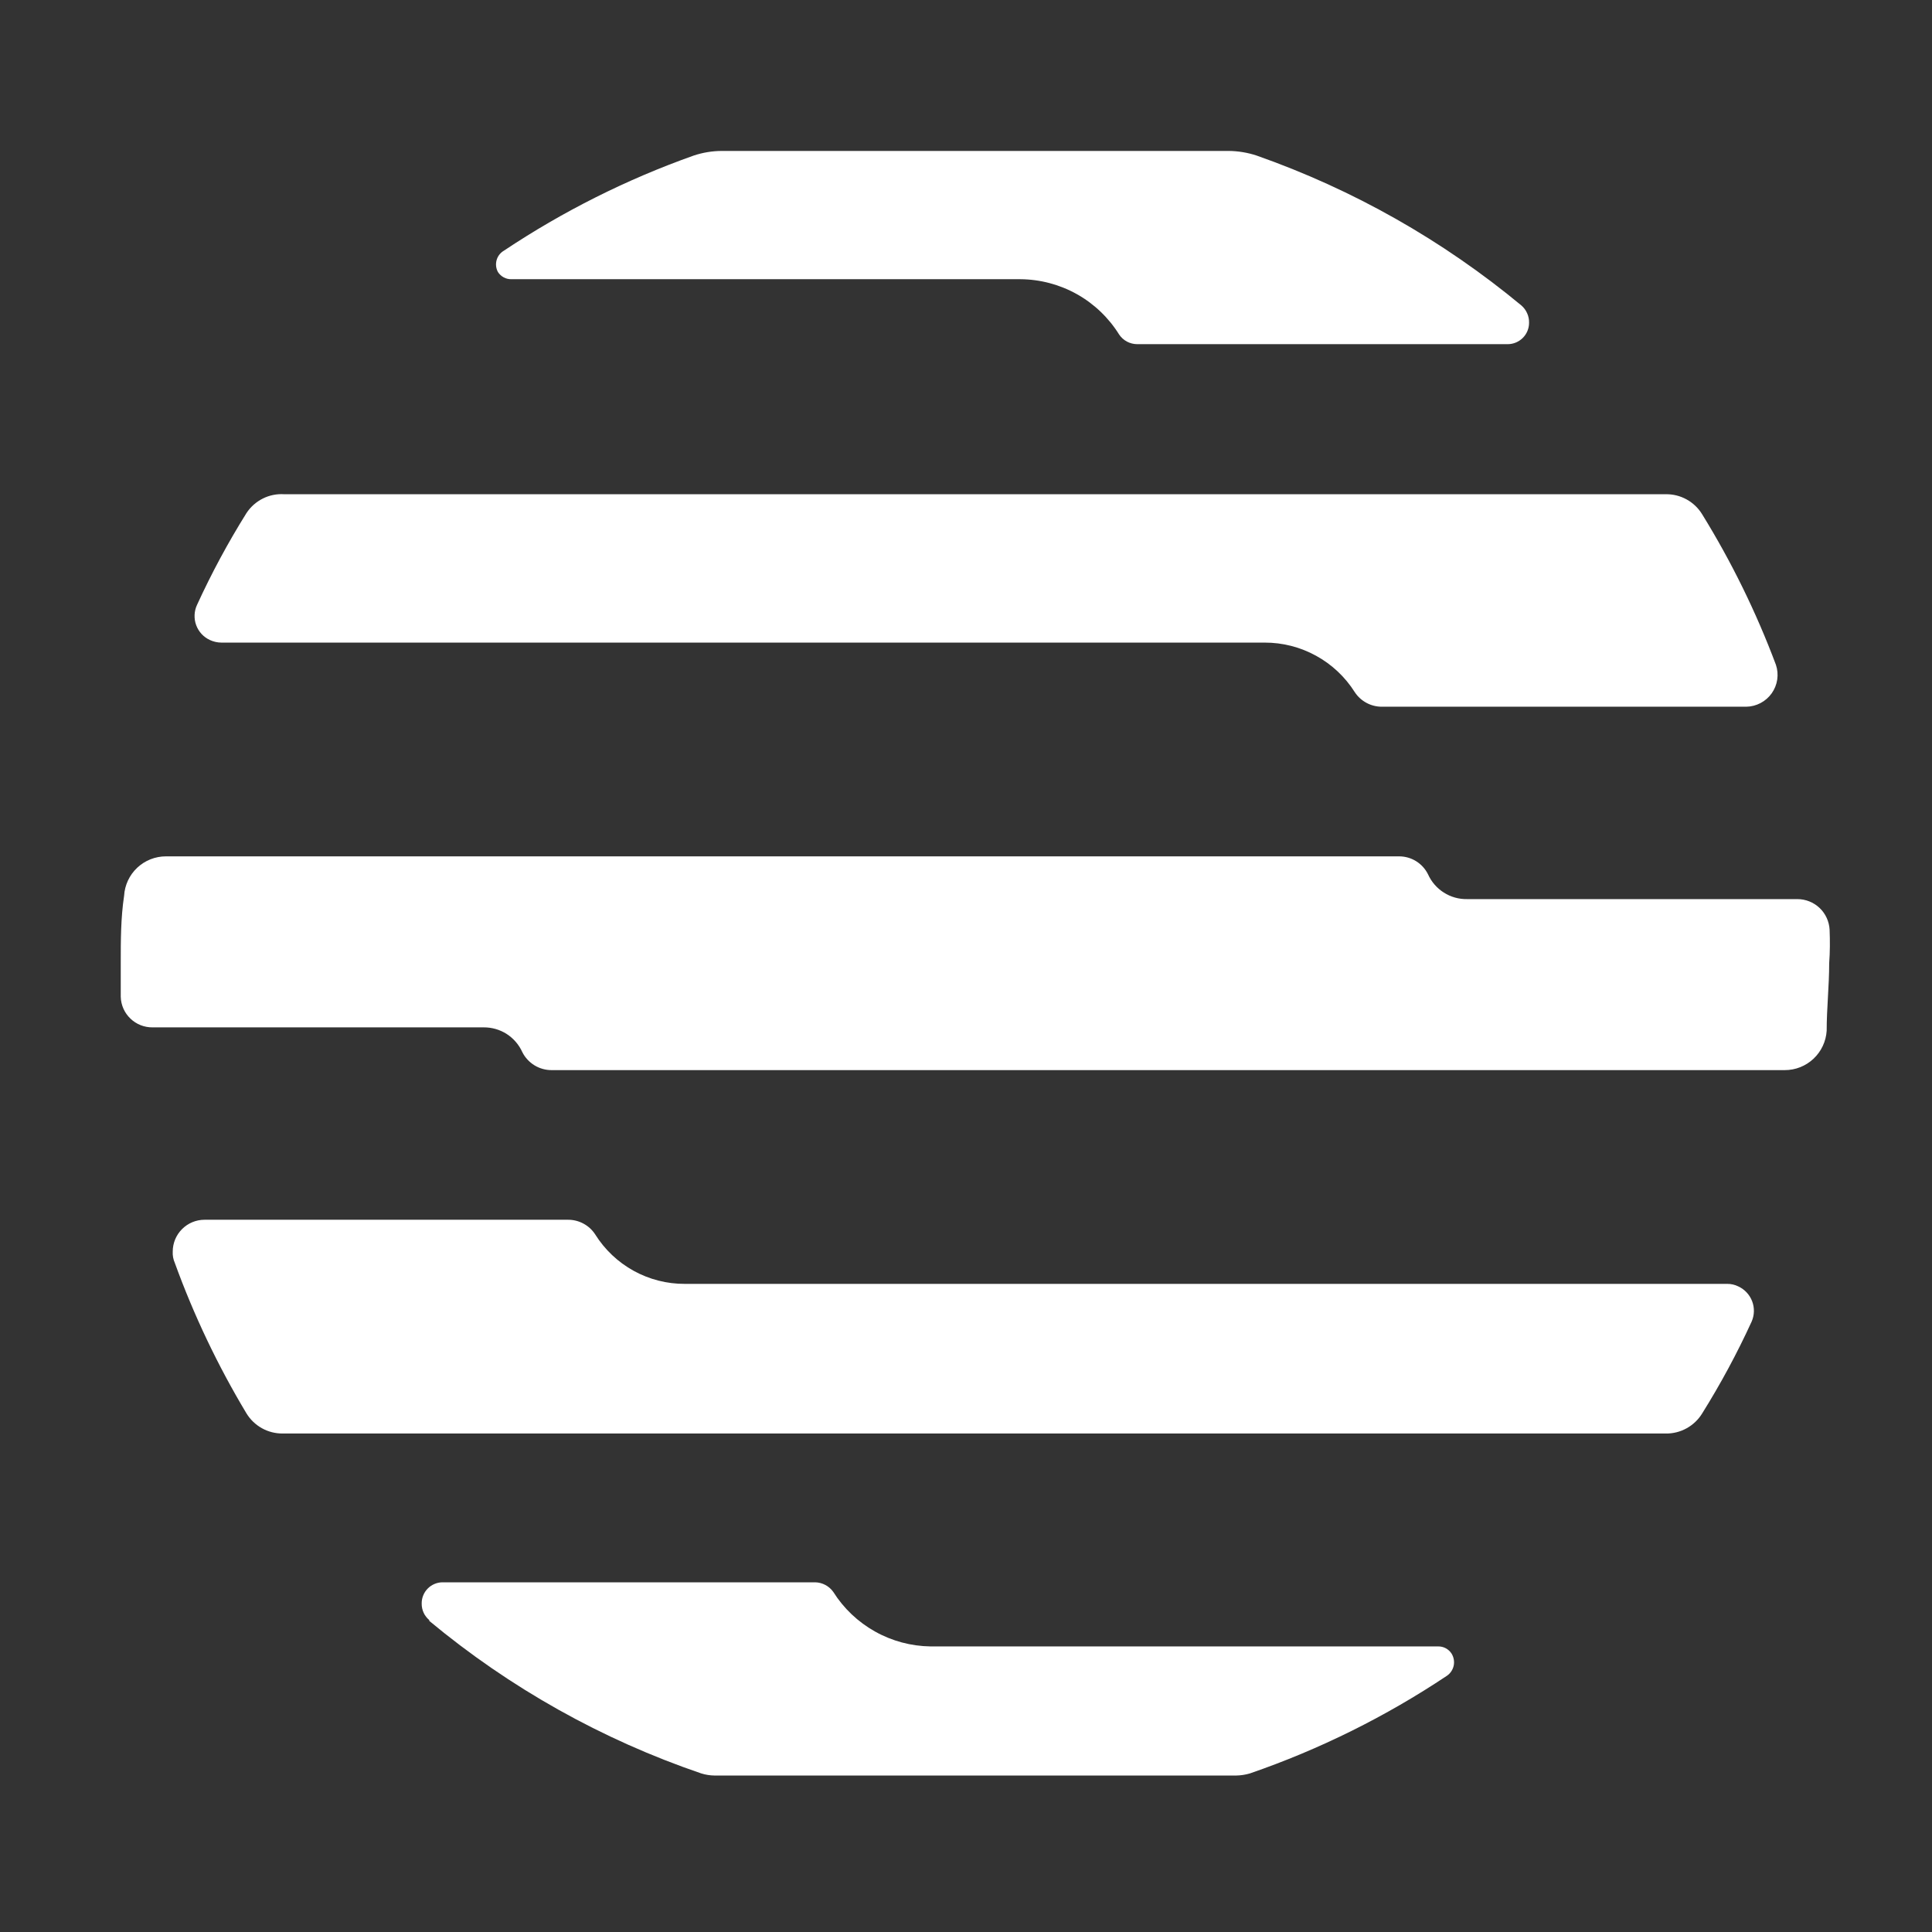
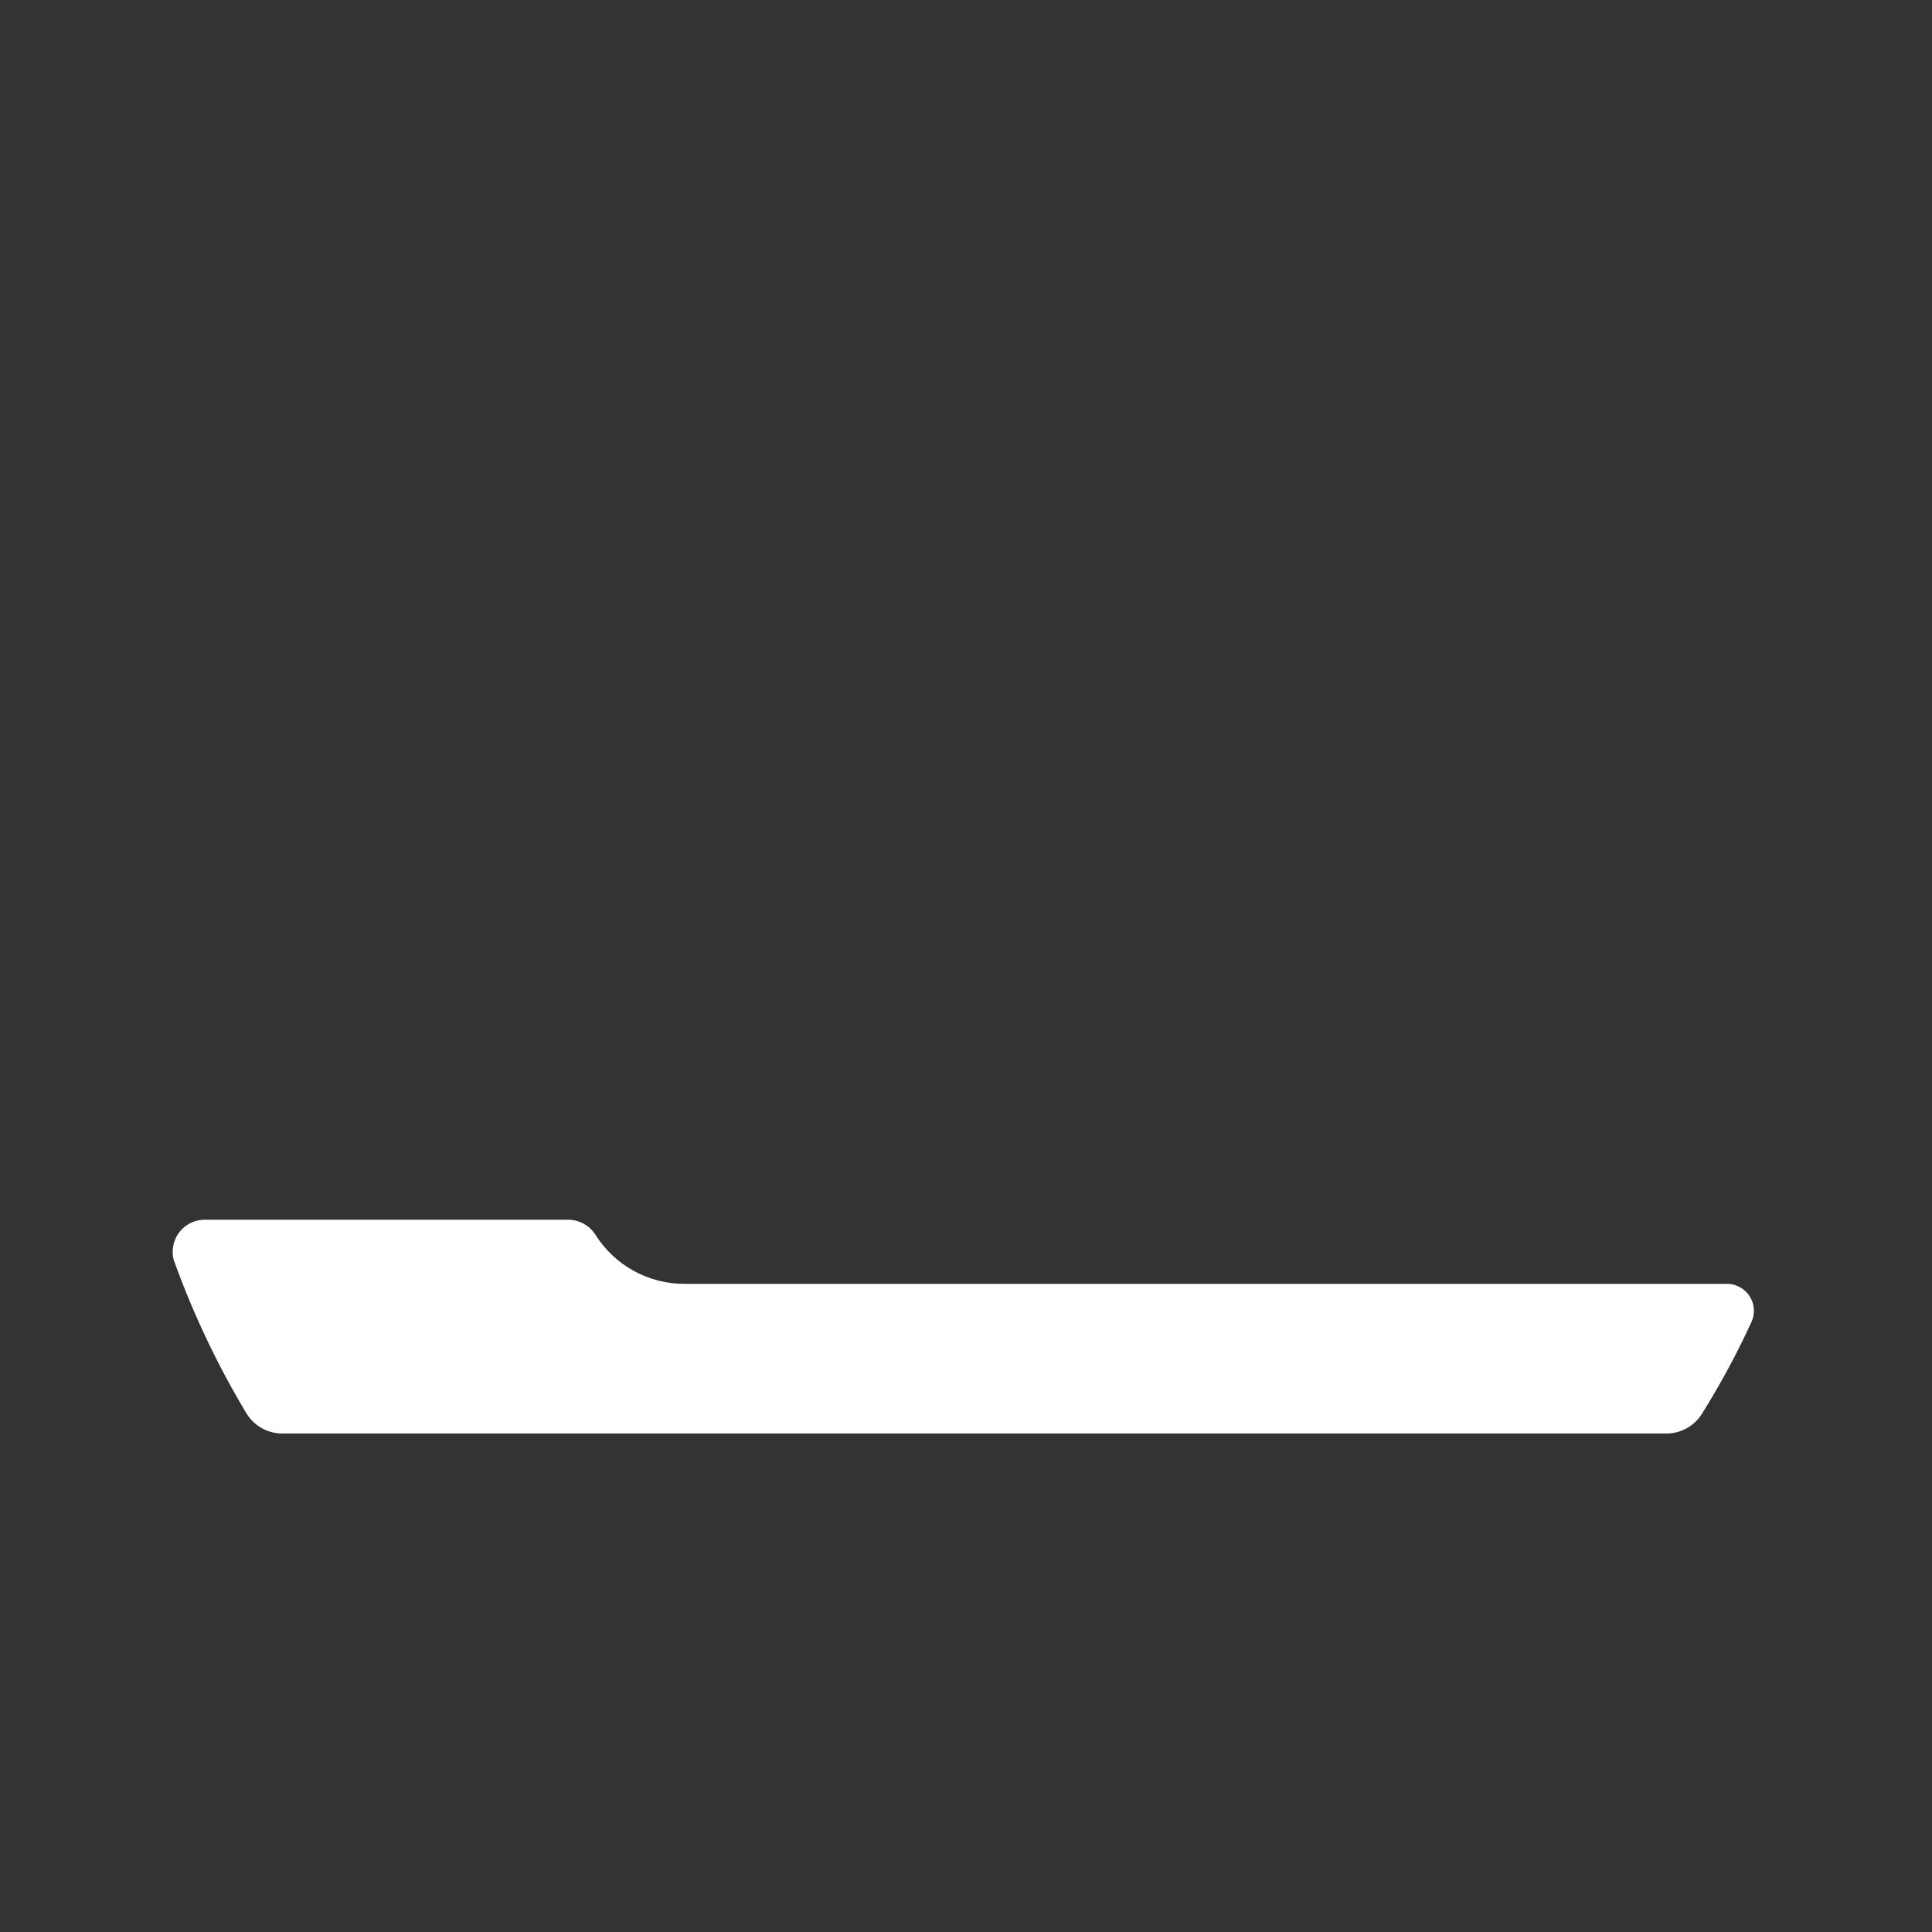
<svg xmlns="http://www.w3.org/2000/svg" width="64" height="64" viewBox="0 0 64 64" fill="none">
  <rect x="0" y="0" width="64" height="64" fill="#333333" stroke="none" />
-   <path d="M14.219 53.693C16.889 55.914 19.943 57.627 23.23 58.747C23.374 58.792 23.524 58.815 23.674 58.817H40.947C41.102 58.814 41.256 58.791 41.405 58.747C43.71 57.953 45.903 56.865 47.931 55.512C48.047 55.433 48.127 55.312 48.156 55.175C48.184 55.038 48.158 54.895 48.084 54.776C48.036 54.702 47.97 54.642 47.892 54.6C47.815 54.559 47.727 54.538 47.639 54.54H30.825C30.18 54.531 29.548 54.362 28.986 54.046C28.423 53.731 27.948 53.281 27.604 52.735C27.536 52.639 27.447 52.56 27.343 52.505C27.24 52.449 27.124 52.419 27.007 52.416H14.663C14.571 52.416 14.48 52.434 14.395 52.47C14.309 52.506 14.232 52.558 14.168 52.624C14.103 52.69 14.052 52.768 14.018 52.854C13.984 52.94 13.967 53.032 13.969 53.124C13.968 53.227 13.99 53.329 14.033 53.423C14.076 53.517 14.14 53.6 14.219 53.666V53.693Z" fill="white" />
-   <path d="M50.403 10.123C47.795 7.96 44.824 6.277 41.627 5.153C41.327 5.054 41.013 5.002 40.697 5H23.911C23.594 5.001 23.28 5.053 22.98 5.153C20.762 5.94 18.649 6.999 16.691 8.305C16.573 8.374 16.486 8.487 16.45 8.619C16.414 8.751 16.43 8.893 16.496 9.013C16.544 9.087 16.61 9.147 16.688 9.189C16.765 9.23 16.852 9.251 16.941 9.249H33.796C34.453 9.253 35.098 9.423 35.671 9.743C36.244 10.064 36.726 10.524 37.073 11.082C37.139 11.18 37.228 11.26 37.332 11.316C37.436 11.371 37.552 11.4 37.67 11.401H49.944C50.132 11.401 50.312 11.326 50.445 11.193C50.578 11.061 50.652 10.88 50.652 10.693C50.655 10.585 50.634 10.479 50.59 10.38C50.547 10.282 50.483 10.194 50.403 10.123Z" fill="white" />
-   <path d="M60.608 30.797C60.593 30.524 60.475 30.266 60.276 30.077C60.077 29.889 59.813 29.784 59.539 29.784H48.597C48.326 29.789 48.059 29.714 47.829 29.568C47.599 29.422 47.418 29.213 47.306 28.965C47.218 28.786 47.082 28.635 46.912 28.529C46.743 28.424 46.548 28.368 46.348 28.368H5.5C5.145 28.367 4.804 28.502 4.546 28.744C4.288 28.987 4.132 29.319 4.111 29.673C4 30.409 4 31.159 4 31.908C4 32.283 4 32.644 4 33.019C4.007 33.293 4.122 33.553 4.32 33.742C4.517 33.932 4.781 34.036 5.055 34.033H16.024C16.294 34.031 16.558 34.107 16.785 34.252C17.011 34.398 17.191 34.606 17.302 34.852C17.392 35.032 17.531 35.183 17.703 35.289C17.874 35.394 18.072 35.45 18.273 35.449H59.122C59.476 35.45 59.817 35.315 60.075 35.072C60.334 34.829 60.489 34.497 60.511 34.144C60.511 33.408 60.594 32.658 60.594 31.908C60.622 31.533 60.622 31.172 60.608 30.797Z" fill="white" />
-   <path d="M41.891 21.287C42.487 21.285 43.073 21.435 43.595 21.722C44.117 22.008 44.558 22.422 44.876 22.925C44.974 23.075 45.108 23.198 45.266 23.283C45.423 23.368 45.6 23.412 45.779 23.411H57.845C58.011 23.409 58.173 23.367 58.32 23.29C58.467 23.213 58.594 23.102 58.69 22.967C58.786 22.831 58.849 22.675 58.873 22.512C58.897 22.347 58.883 22.18 58.83 22.023C58.179 20.286 57.361 18.616 56.387 17.038C56.261 16.831 56.083 16.661 55.871 16.544C55.66 16.427 55.421 16.368 55.179 16.372H9.415C9.17 16.356 8.925 16.405 8.706 16.515C8.486 16.625 8.3 16.791 8.165 16.996C7.554 17.973 7.007 18.989 6.527 20.037C6.478 20.142 6.45 20.255 6.446 20.371C6.441 20.486 6.459 20.602 6.499 20.71C6.539 20.818 6.6 20.918 6.679 21.003C6.757 21.087 6.852 21.155 6.957 21.203C7.075 21.257 7.203 21.286 7.332 21.287H41.891Z" fill="white" />
  <path d="M22.689 42.53C22.095 42.533 21.51 42.384 20.99 42.097C20.47 41.81 20.032 41.395 19.717 40.892C19.62 40.742 19.486 40.618 19.328 40.534C19.171 40.449 18.994 40.405 18.815 40.406H6.777C6.638 40.406 6.501 40.433 6.373 40.486C6.245 40.539 6.129 40.617 6.031 40.715C5.933 40.813 5.855 40.929 5.802 41.057C5.749 41.185 5.722 41.322 5.722 41.461C5.715 41.59 5.739 41.718 5.791 41.836C6.42 43.57 7.215 45.239 8.165 46.821C8.29 47.025 8.465 47.194 8.675 47.311C8.884 47.428 9.12 47.488 9.359 47.487H55.179C55.421 47.491 55.66 47.431 55.871 47.314C56.083 47.197 56.261 47.027 56.387 46.821C56.998 45.843 57.545 44.828 58.025 43.78C58.119 43.566 58.125 43.324 58.042 43.105C57.959 42.887 57.793 42.71 57.581 42.613C57.469 42.558 57.345 42.529 57.22 42.53H22.689Z" fill="white" />
</svg>